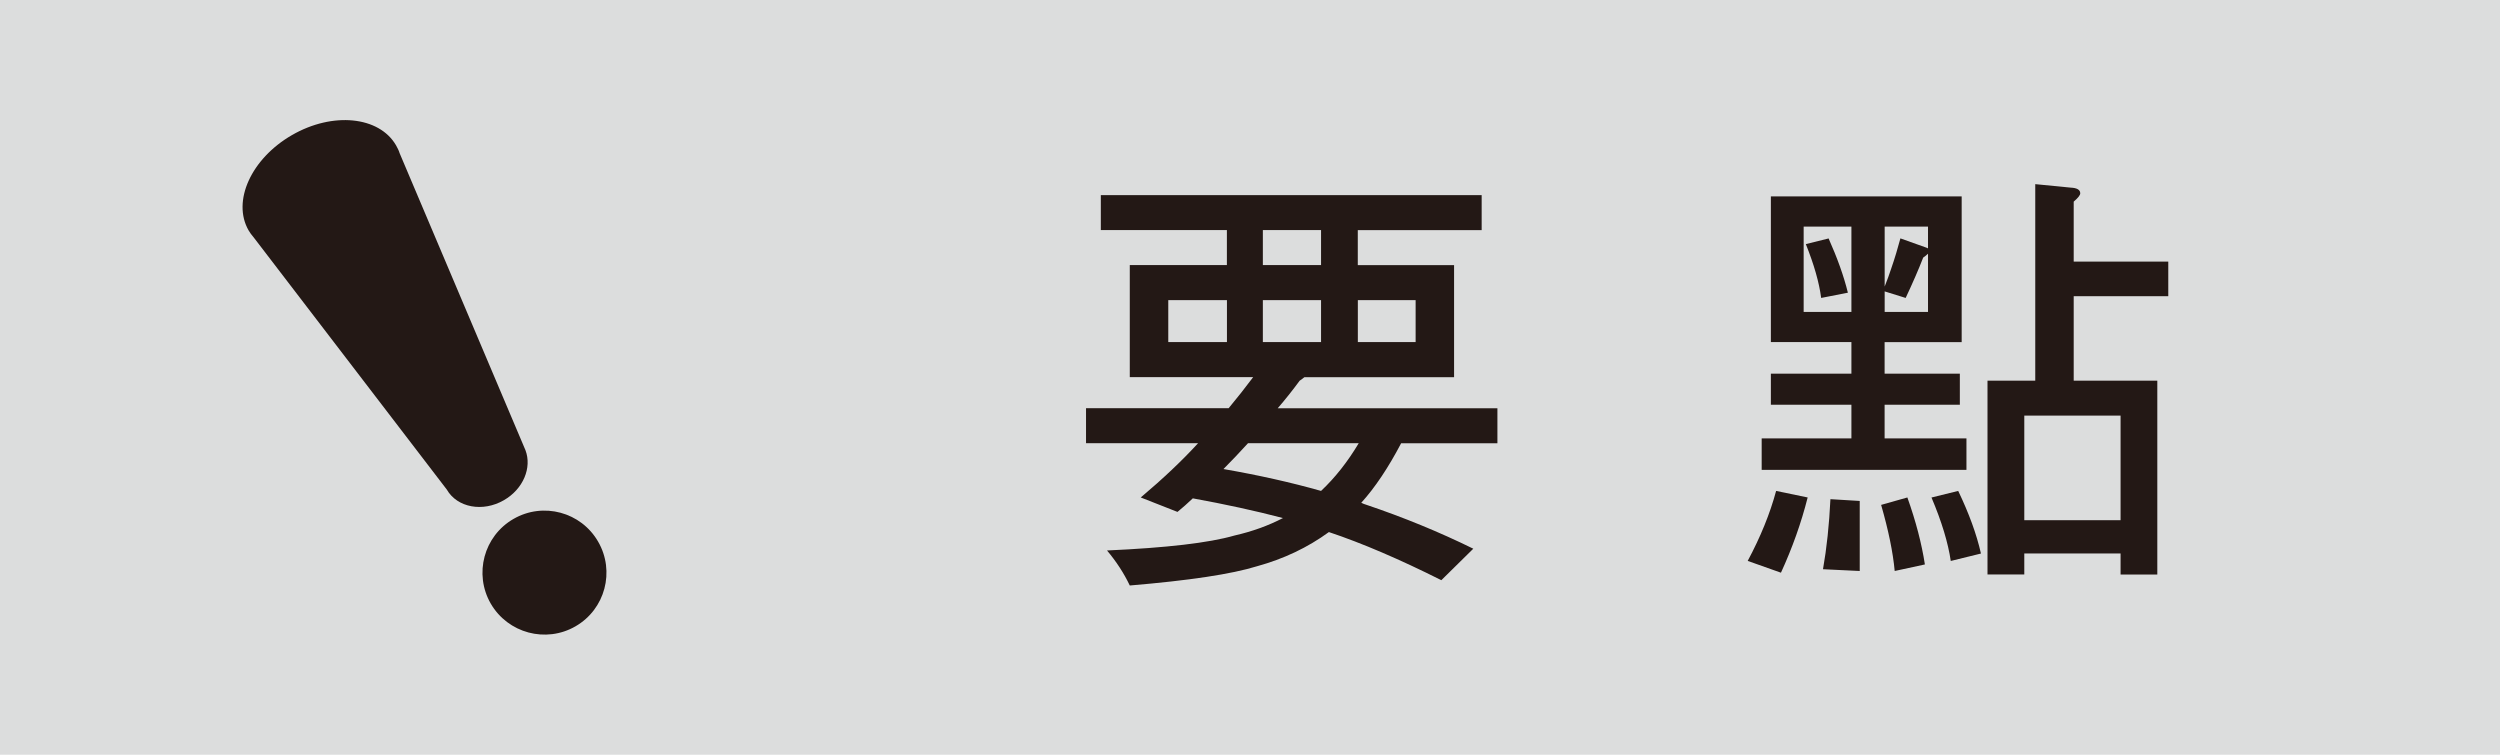
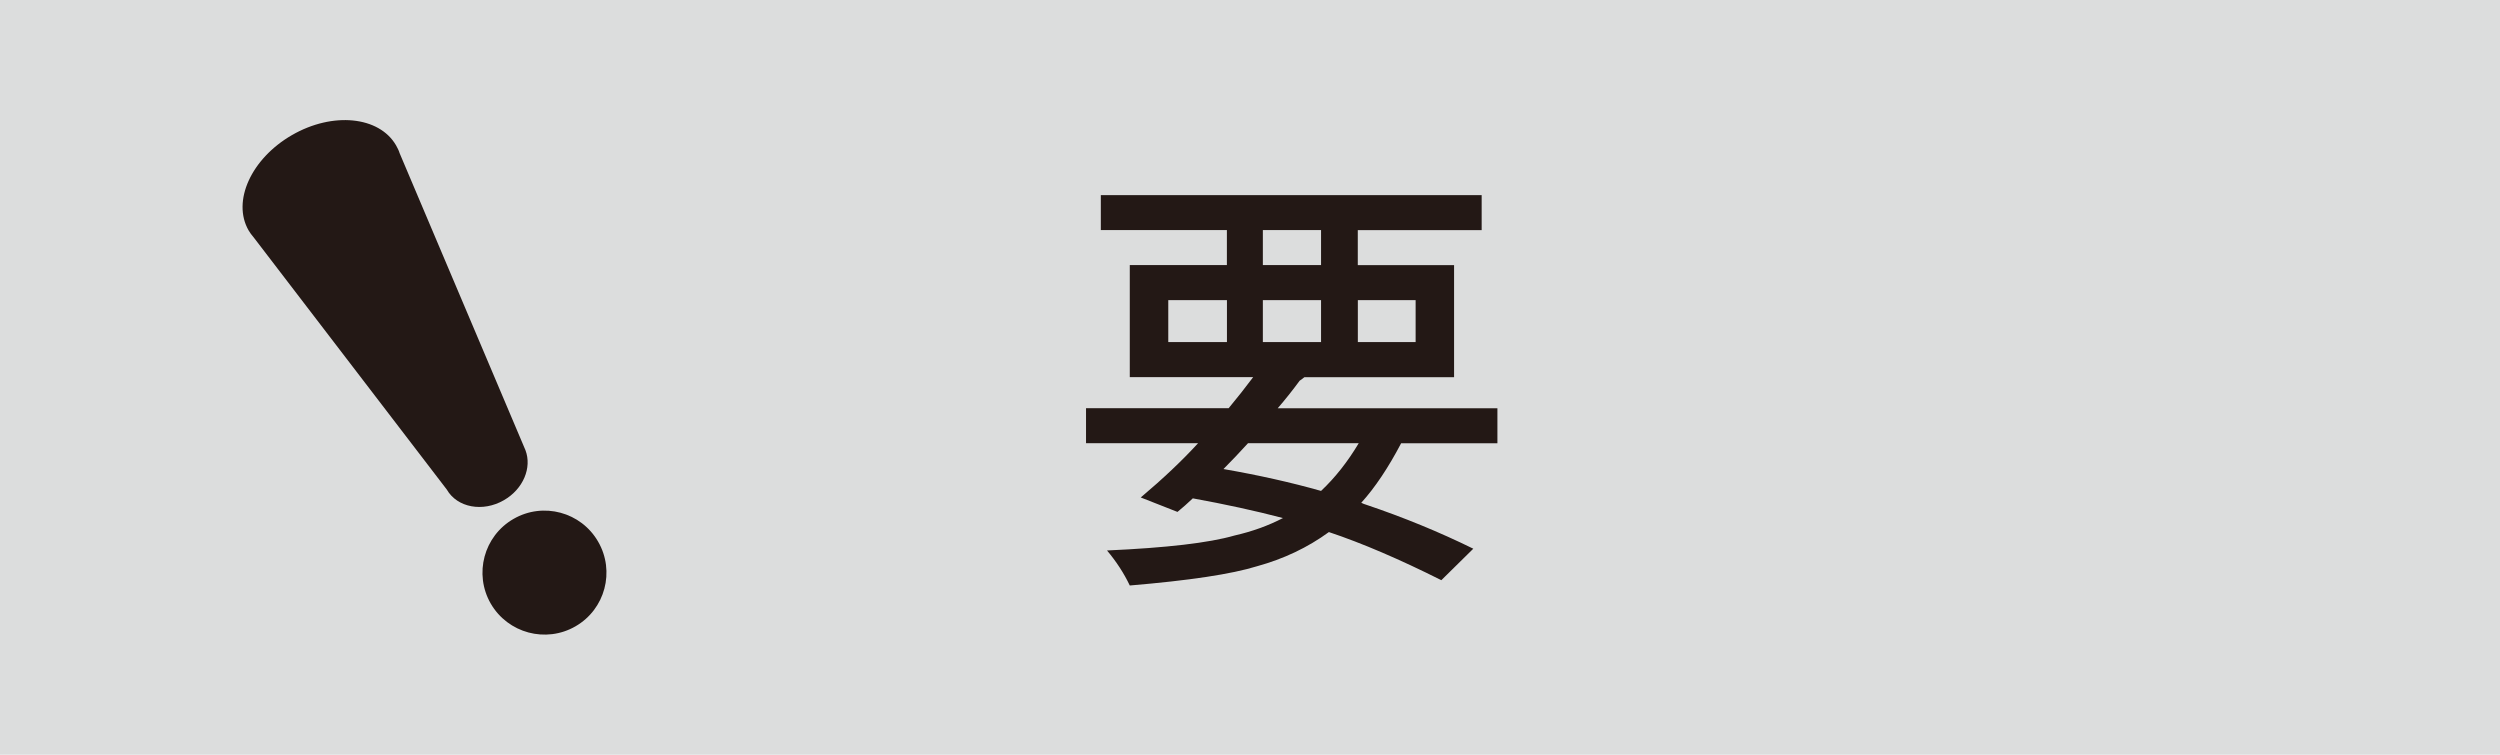
<svg xmlns="http://www.w3.org/2000/svg" version="1.1" id="レイヤー_1" x="0px" y="0px" width="42.4px" height="12.8px" viewBox="0 0 42.4 12.8" style="enable-background:new 0 0 42.4 12.8;" xml:space="preserve">
  <style type="text/css">
	.st0{fill:#DCDDDD;}
	.st1{fill:#231815;}
	.st2{fill:none;}
</style>
  <g>
    <g>
      <rect class="st0" width="42.4" height="12.8" />
      <g>
-         <path class="st1" d="M10.144,9.186c0.291,0.502,0.12,1.146-0.383,1.436c-0.503,0.291-1.147,0.117-1.438-0.385     C8.034,9.735,8.205,9.091,8.709,8.801C9.212,8.51,9.855,8.684,10.144,9.186z" />
+         <path class="st1" d="M10.144,9.186c0.291,0.502,0.12,1.146-0.383,1.436c-0.503,0.291-1.147,0.117-1.438-0.385     C8.034,9.735,8.205,9.091,8.709,8.801C9.212,8.51,9.855,8.684,10.144,9.186" />
        <path class="st1" d="M8.912,7.636c0.112,0.295-0.037,0.659-0.367,0.848C8.188,8.69,7.754,8.61,7.577,8.302L4.3,4.023     C4.269,3.988,4.241,3.95,4.217,3.909C3.931,3.414,4.26,2.69,4.952,2.291c0.689-0.398,1.479-0.32,1.765,0.174     c0.024,0.043,0.047,0.087,0.061,0.134L8.912,7.636z" />
      </g>
    </g>
    <g>
      <rect x="13.155" y="2.685" class="st2" width="28.891" height="7.431" />
      <path class="st1" d="M18.672,3.309h6.457v0.594h-2.101v0.594h1.633v1.9h-2.538c-0.024,0.02-0.052,0.04-0.081,0.06    c-0.124,0.168-0.248,0.324-0.372,0.467h3.726v0.594h-1.633c-0.218,0.415-0.443,0.752-0.676,1.009    c0.03,0.015,0.055,0.025,0.074,0.03c0.644,0.217,1.252,0.467,1.826,0.749l-0.542,0.534c-0.708-0.355-1.344-0.628-1.907-0.816    c-0.361,0.263-0.767,0.455-1.217,0.579c-0.431,0.134-1.15,0.242-2.16,0.327c-0.099-0.208-0.228-0.406-0.386-0.594    c1.009-0.045,1.729-0.129,2.16-0.253c0.302-0.069,0.577-0.168,0.824-0.297c-0.47-0.123-0.98-0.234-1.529-0.334    c-0.089,0.084-0.175,0.161-0.26,0.23l-0.623-0.245c0.381-0.321,0.705-0.628,0.972-0.92h-1.9V6.923h2.419    c0.144-0.173,0.282-0.349,0.416-0.527h-2.093v-1.9h1.647V3.902h-2.138V3.309z M20.809,5.802V5.09h-0.995v0.712H20.809z     M23.044,7.517h-1.878c-0.139,0.152-0.277,0.299-0.416,0.438c0.599,0.104,1.15,0.228,1.655,0.371    C22.642,8.103,22.855,7.834,23.044,7.517z M22.405,4.496V3.902h-0.987v0.594H22.405z M22.405,5.802V5.09h-0.987v0.712H22.405z     M24.009,5.802V5.09h-0.98v0.712H24.009z" />
-       <path class="st1" d="M30.123,8.326l0.535,0.111c-0.109,0.431-0.26,0.855-0.453,1.276l-0.564-0.2    C29.858,9.107,30.019,8.712,30.123,8.326z M30.034,3.331h3.236v2.472h-1.307v0.534h1.276v0.527h-1.276v0.571h1.388v0.534h-3.473    V7.435H31.4V6.864h-1.366V6.337H31.4V5.802h-1.366V3.331z M31.4,5.29V3.843h-0.81V5.29H31.4z M31.013,4.044    c0.148,0.332,0.258,0.638,0.327,0.92l-0.453,0.089c-0.034-0.262-0.121-0.566-0.26-0.913L31.013,4.044z M31.044,8.466l0.497,0.03    v1.188l-0.623-0.03C30.981,9.298,31.023,8.902,31.044,8.466z M32.349,8.437c0.144,0.405,0.243,0.784,0.297,1.136l-0.512,0.111    c-0.029-0.317-0.106-0.69-0.23-1.121L32.349,8.437z M31.964,4.86c0.045-0.114,0.082-0.215,0.111-0.305    c0.06-0.173,0.111-0.344,0.156-0.512l0.415,0.148c0.03,0.01,0.047,0.017,0.053,0.022V3.843h-0.735V4.86z M32.699,5.29V4.303    c-0.025,0.024-0.053,0.047-0.082,0.066C32.538,4.573,32.439,4.8,32.32,5.053l-0.356-0.111V5.29H32.699z M33.211,8.326    c0.183,0.381,0.312,0.734,0.386,1.062l-0.512,0.126c-0.045-0.307-0.153-0.666-0.327-1.076L33.211,8.326z M34.517,3.123    l0.601,0.059c0.109,0.005,0.163,0.037,0.163,0.097c0,0.03-0.037,0.077-0.111,0.141v1.017h1.604v0.586H35.17v1.433h1.418v3.288    h-0.623V9.387h-1.633v0.356h-0.624V6.456h0.81V3.123z M34.332,8.823h1.633V7.049h-1.633V8.823z" />
    </g>
  </g>
  <g>
</g>
</svg>